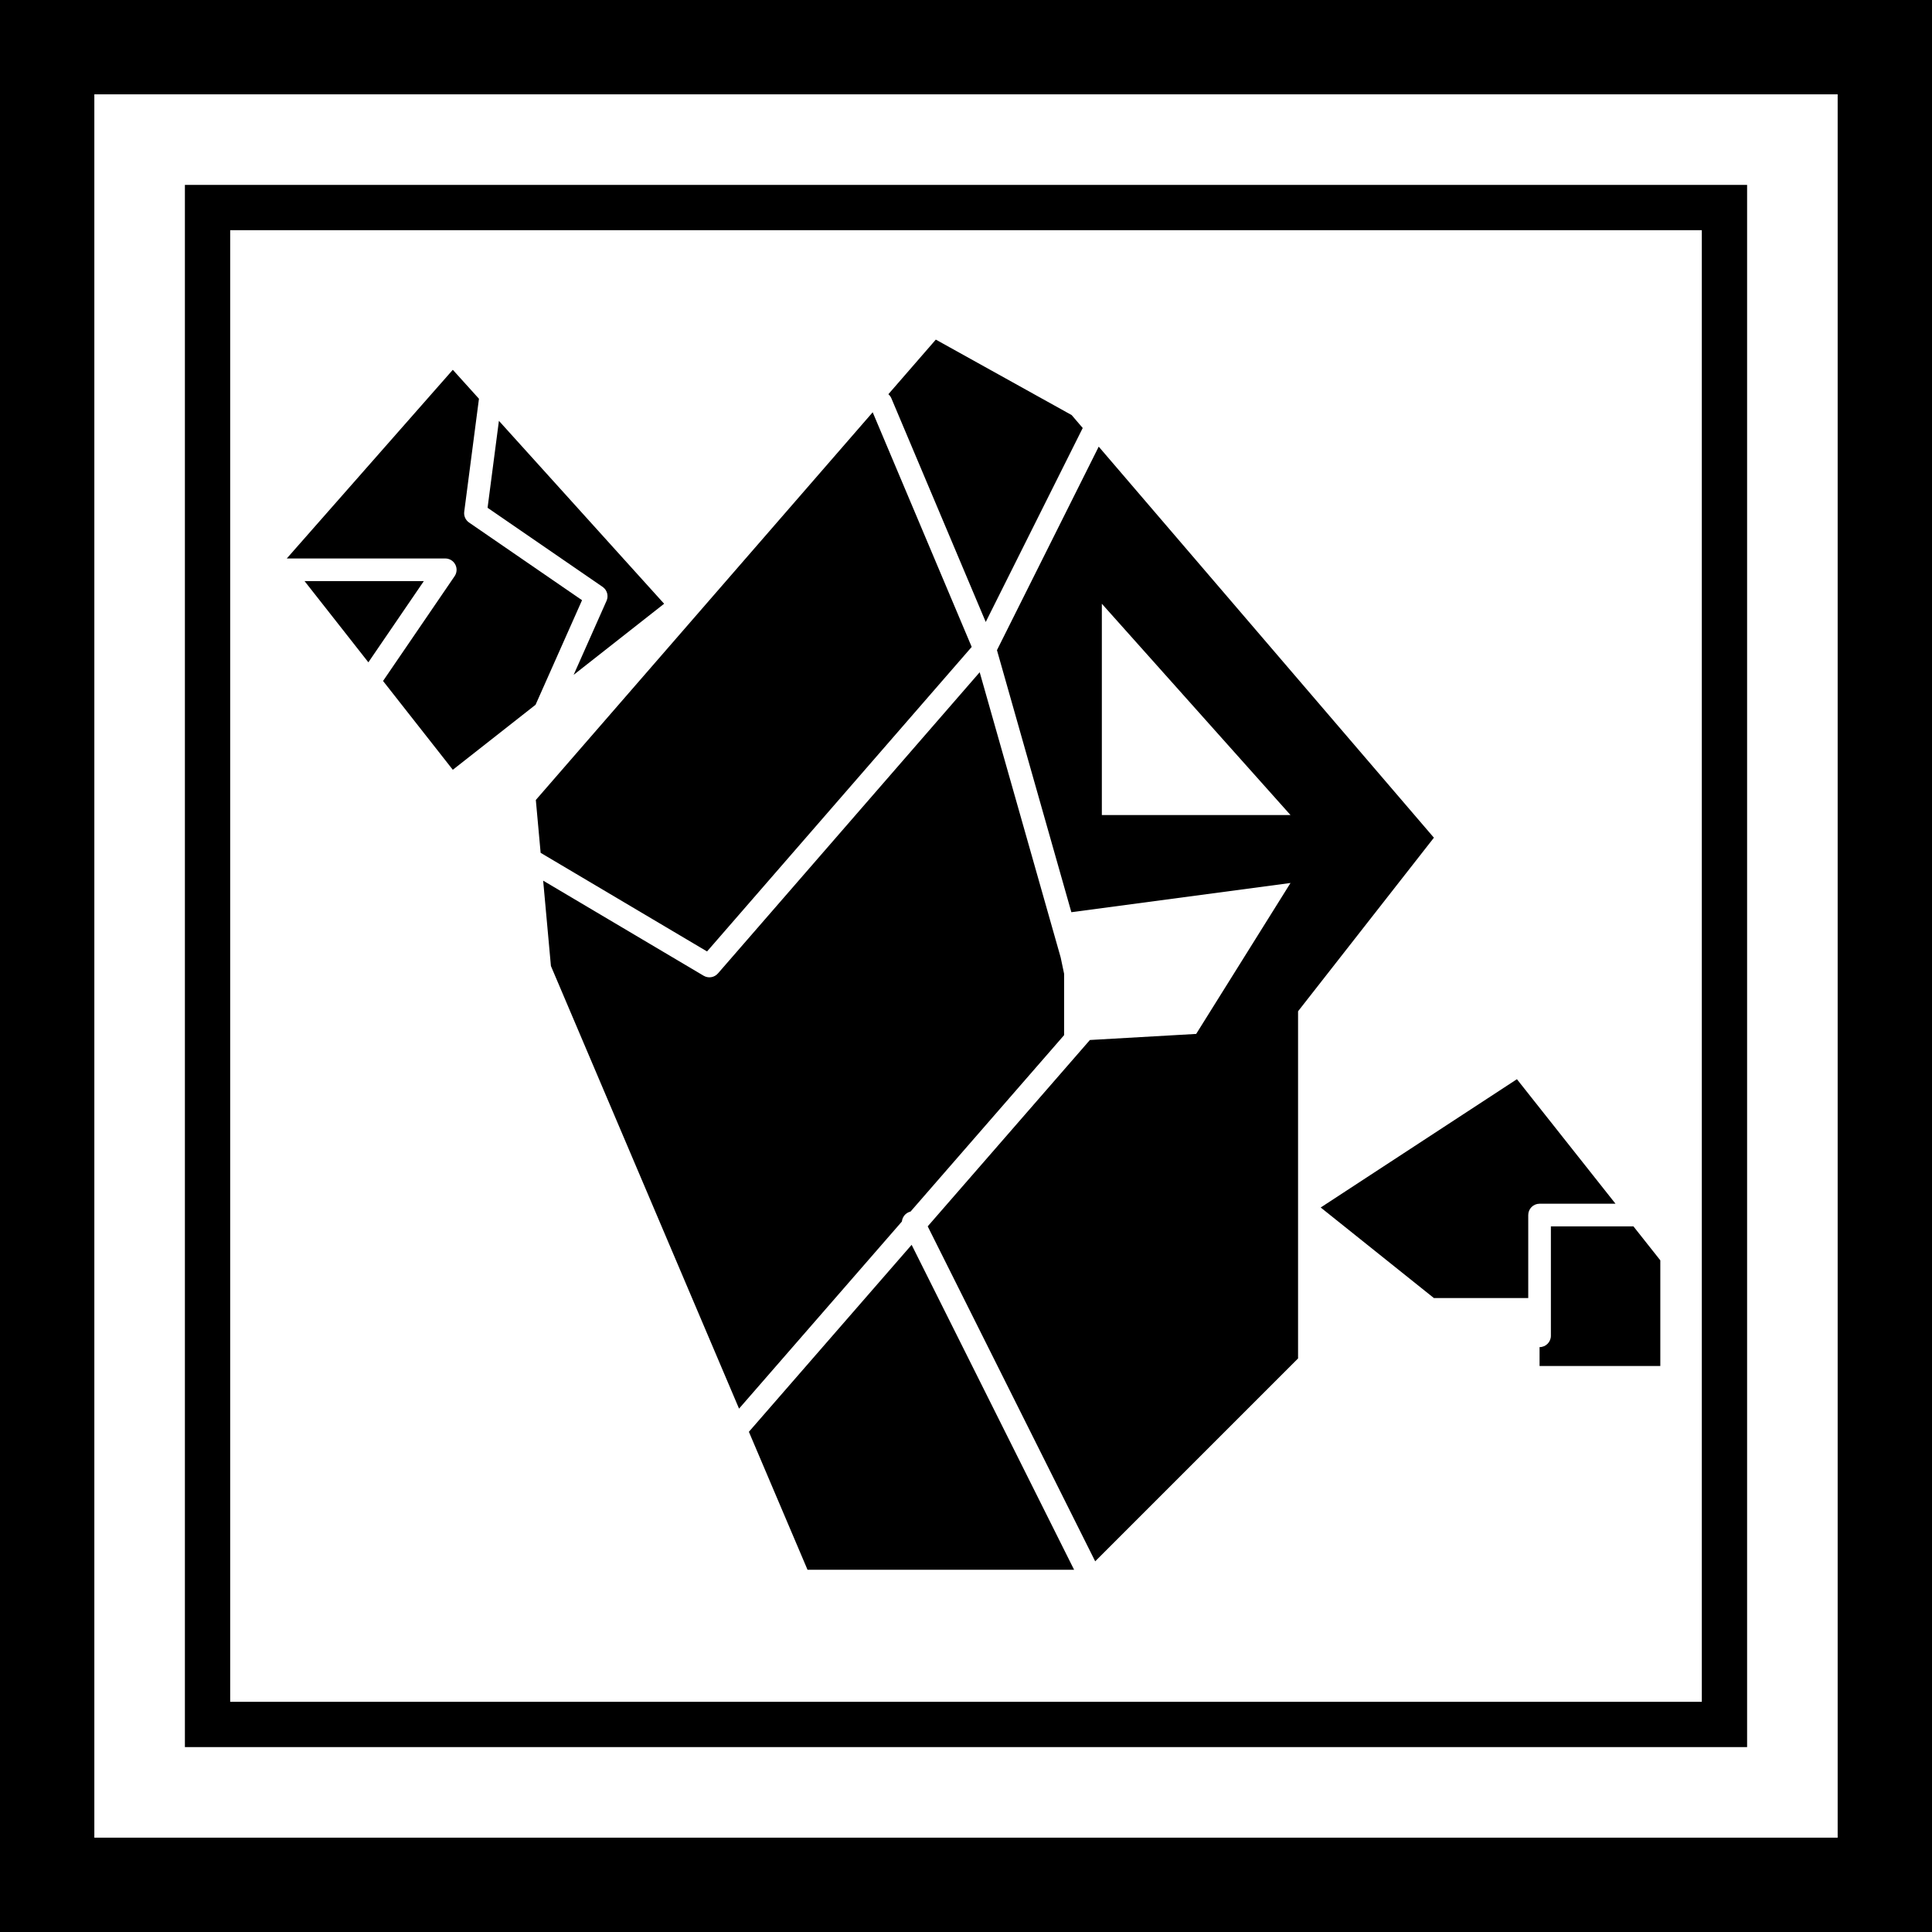
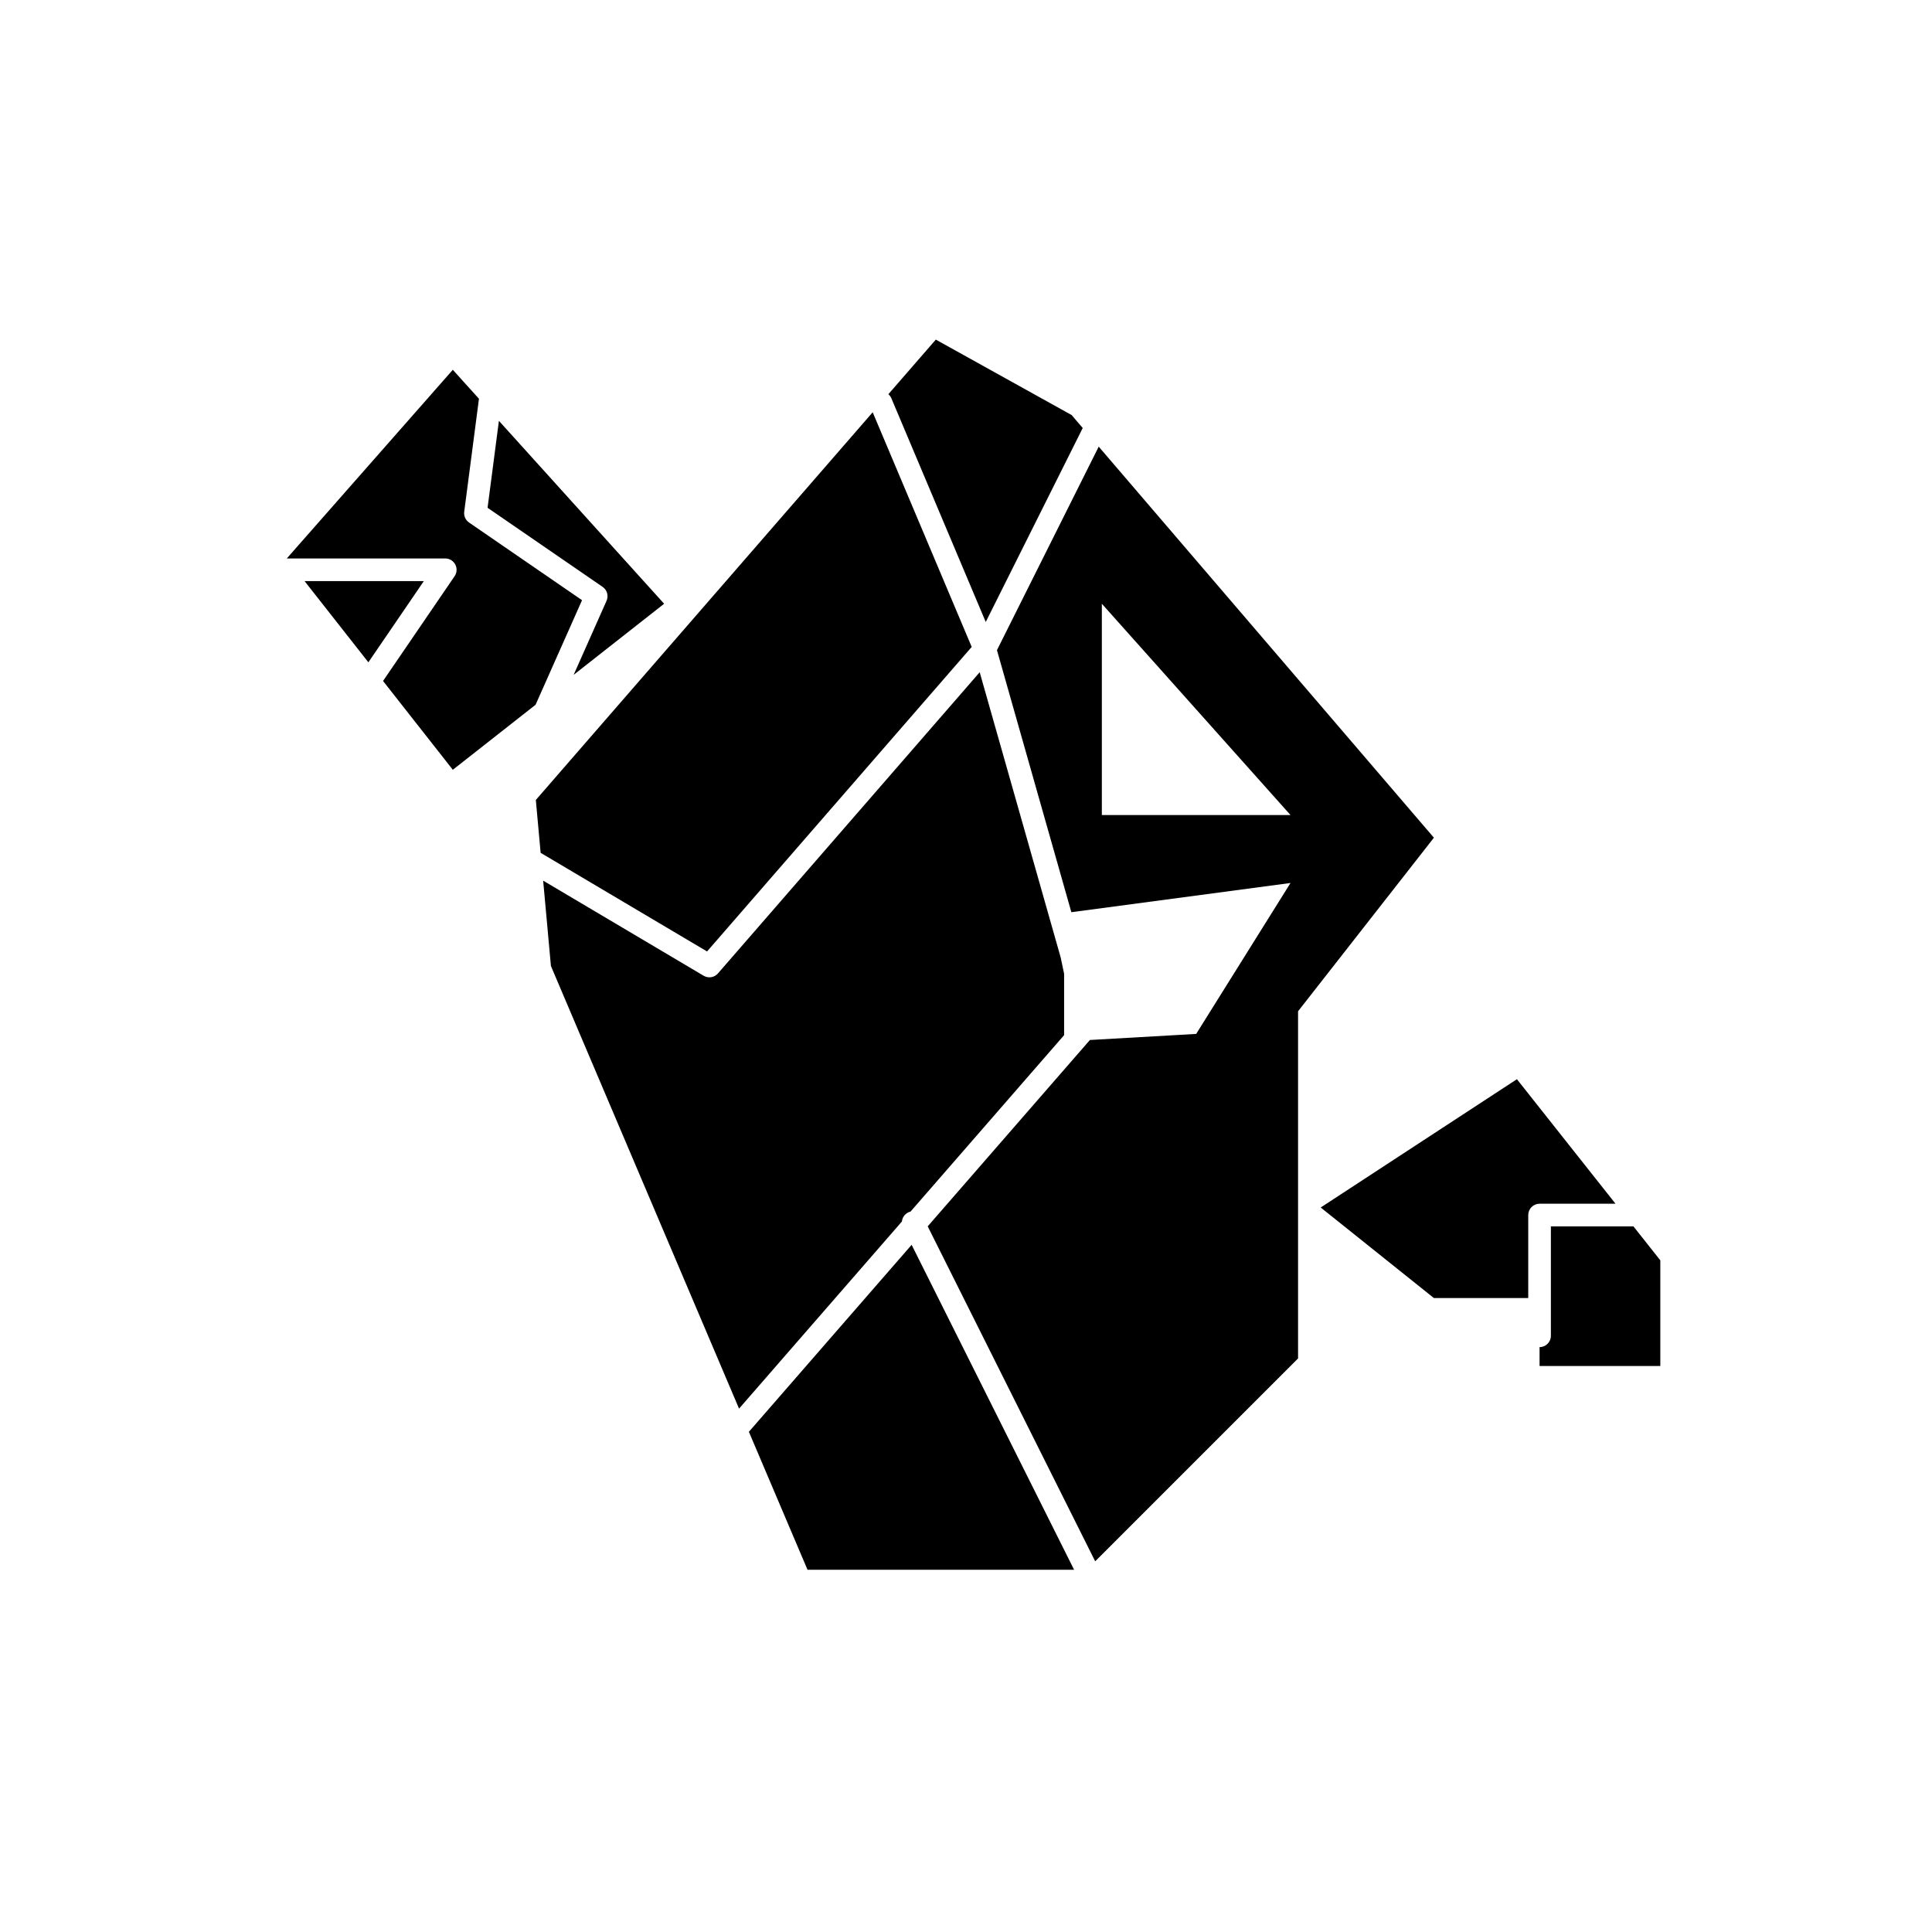
<svg xmlns="http://www.w3.org/2000/svg" width="256px" height="256px" version="1.1" xml:space="preserve" style="fill-rule:evenodd;clip-rule:evenodd;stroke-linejoin:round;stroke-miterlimit:2;">
  <path d="M142.323,208L107,208L99.231,189.721L120.796,164.945L142.323,208ZM145.586,59.183L190,111L172,134L172,180L145.118,206.882L122.926,162.498L144.418,137.805L158.5,137L171,117L141.961,120.872L132.102,86.15L145.586,59.183ZM71.972,116.69L73,128L97.927,186.651L119.507,161.856C119.555,161.36 119.85,160.898 120.329,160.658C120.434,160.606 120.542,160.567 120.652,160.541L141,137.162L141,129.031L140.543,126.86C140.543,126.86 129.814,89.076 129.814,89.076L95.132,128.984C94.657,129.531 93.859,129.66 93.235,129.29L71.972,116.69ZM216.438,162.5L205.5,162.5L205.5,177C205.5,177.828 204.828,178.5 204,178.5L204,181L220,181L220,167L216.438,162.5ZM214.063,159.5L201,143L175,160L190,172L202.5,172L202.5,161C202.5,160.172 203.172,159.5 204,159.5L214.063,159.5ZM115.636,54.627L71,106L71.637,113.004L93.688,126.072L128.755,85.722L115.636,54.627ZM146,80L146,108L171,108L146,80ZM63.465,52.836L60,49L38,74L59,74C59.556,74 60.067,74.308 60.326,74.8C60.586,75.291 60.552,75.887 60.239,76.346L50.755,90.233L60,102L70.966,93.384L77.123,79.53L62.15,69.236C61.686,68.917 61.44,68.365 61.513,67.806L63.465,52.836ZM88,80L66.109,55.763L64.606,67.284L79.85,77.764C80.445,78.173 80.664,78.949 80.371,79.609L76.01,89.421L88,80ZM56.159,77L48.811,87.76L40.357,77L56.159,77ZM117.715,52.233C117.883,52.379 118.021,52.564 118.114,52.782C118.114,52.782 130.615,82.415 130.615,82.415L143.467,56.712L142,55L124,45L117.715,52.233Z" />
-   <path d="M256,0L0,0L0,256L256,256L256,0ZM243.5,12.5L12.5,12.5L12.5,243.5L243.5,243.5L243.5,12.5ZM231.5,24.5L24.5,24.5L24.5,231.5L231.5,231.5L231.5,24.5ZM225.5,30.5L30.5,30.5L30.5,225.5L225.5,225.5L225.5,30.5Z" />
</svg>